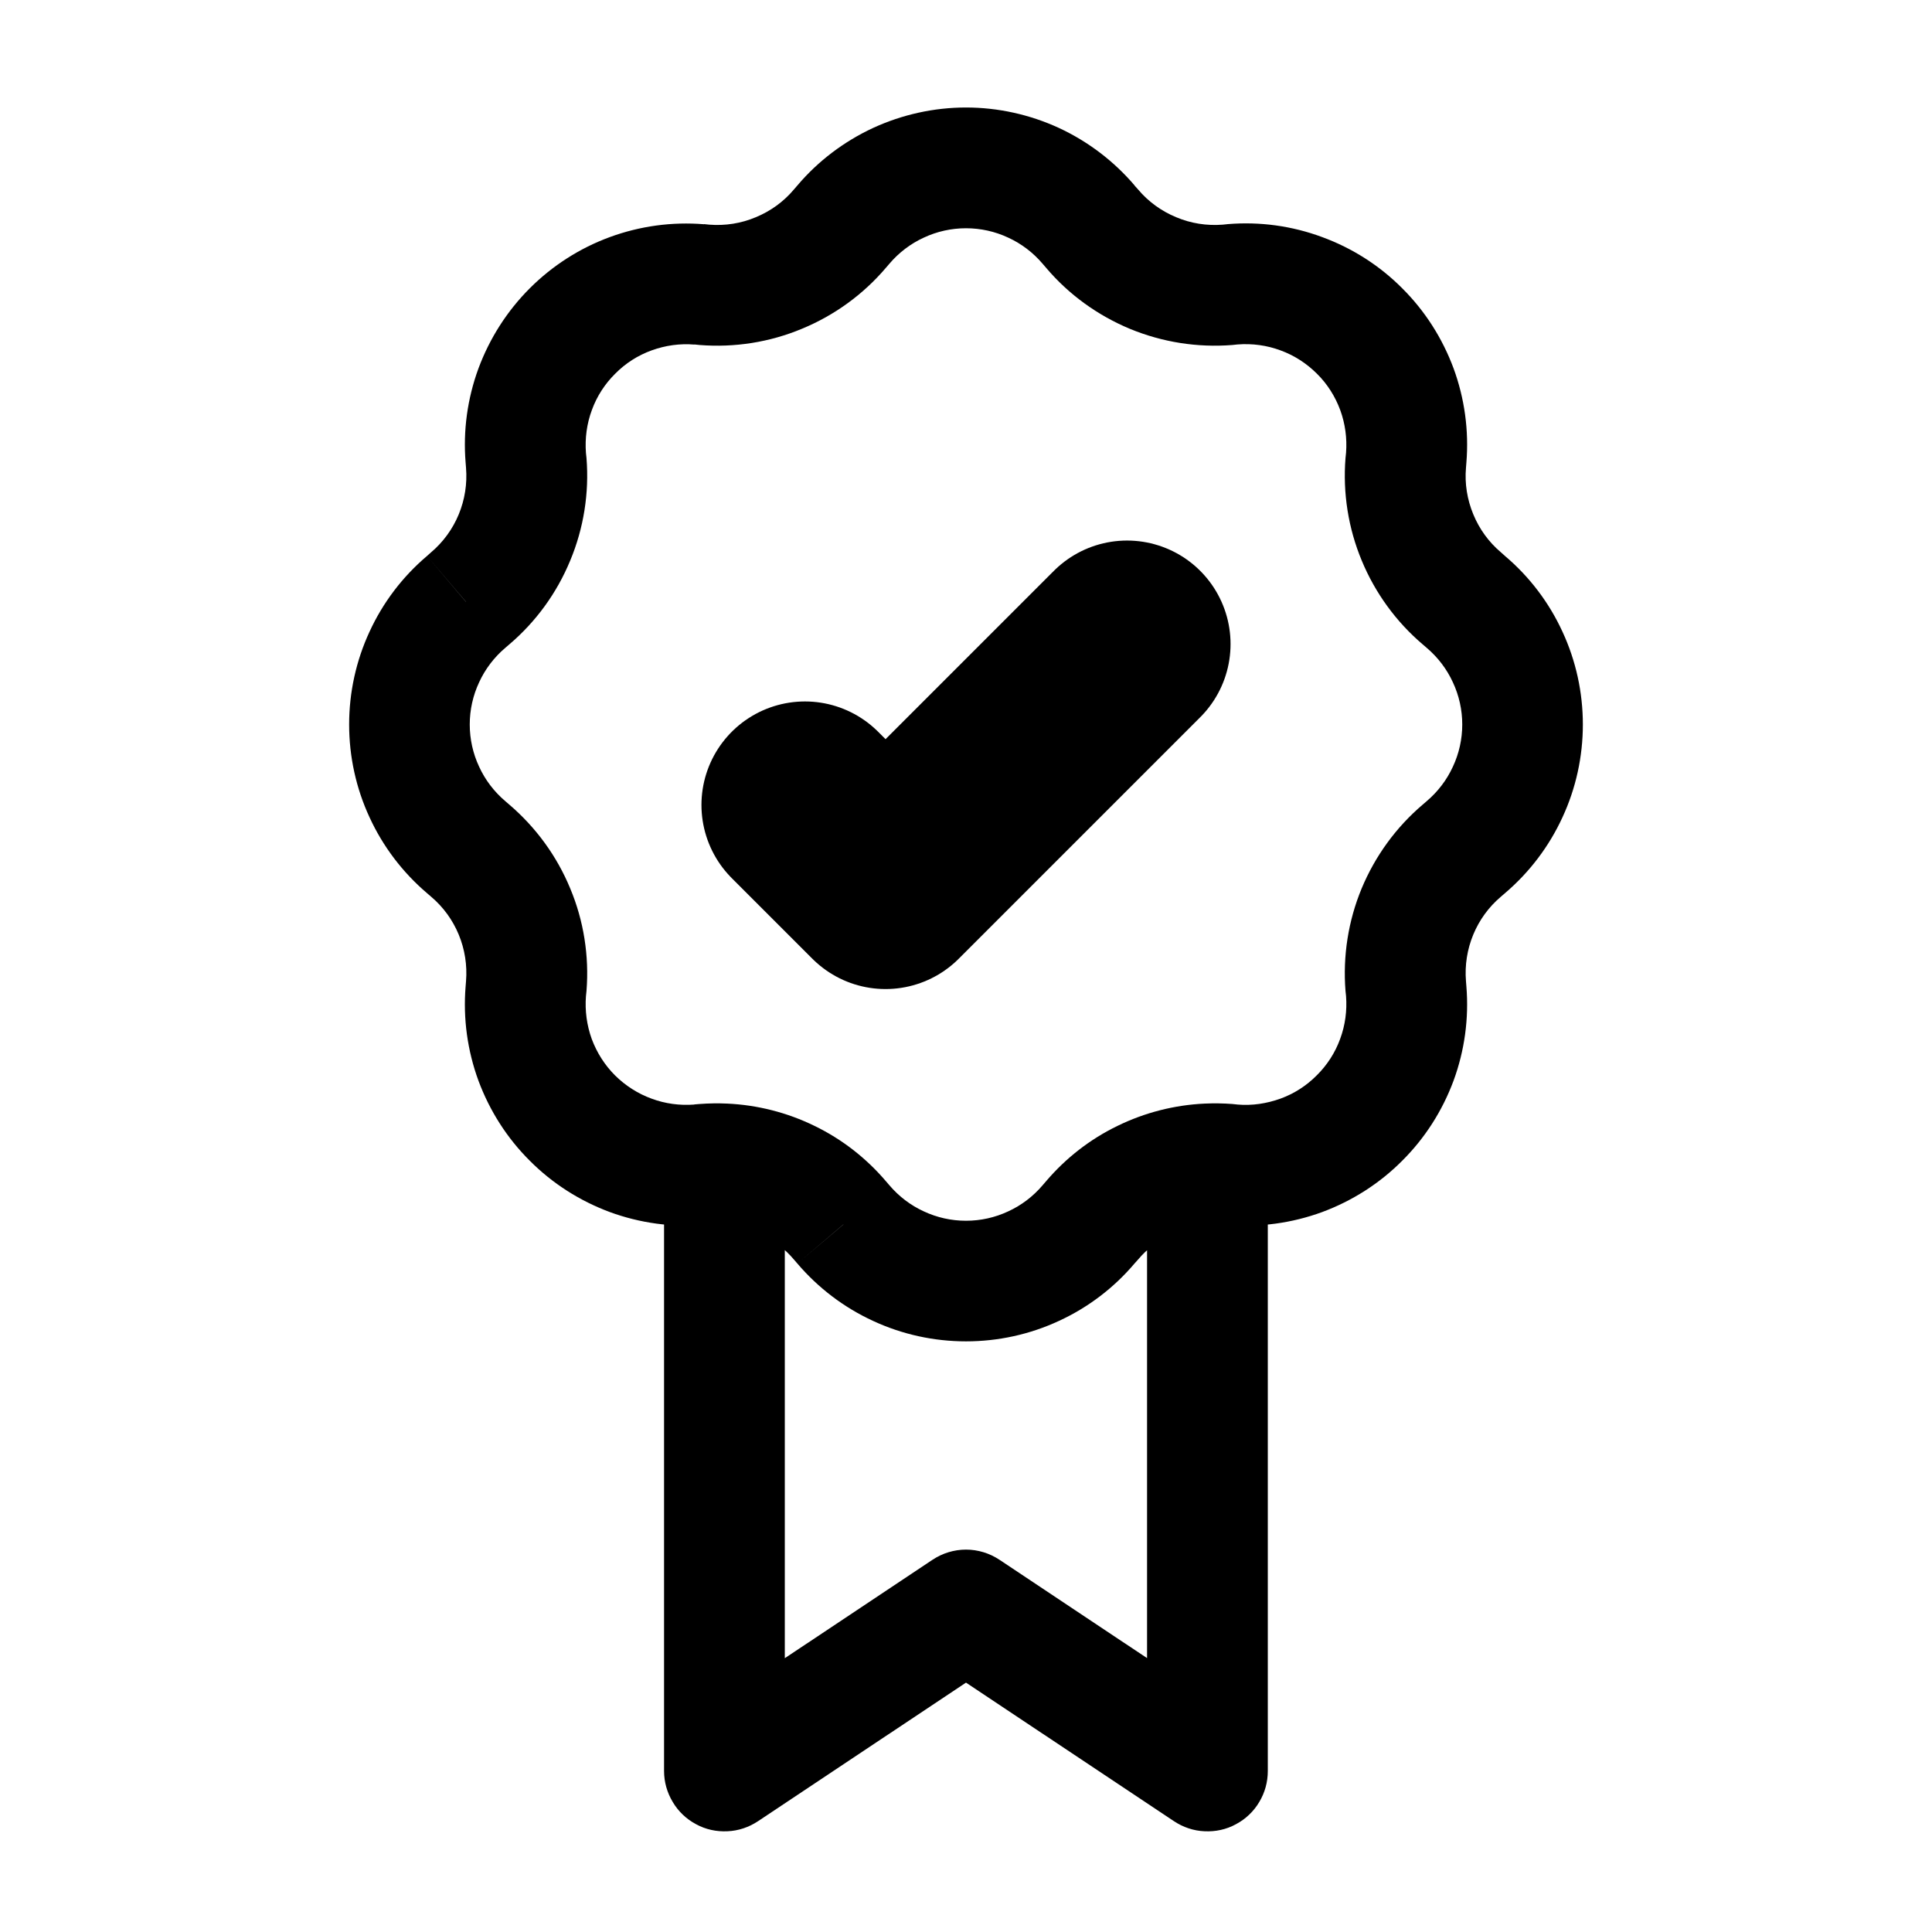
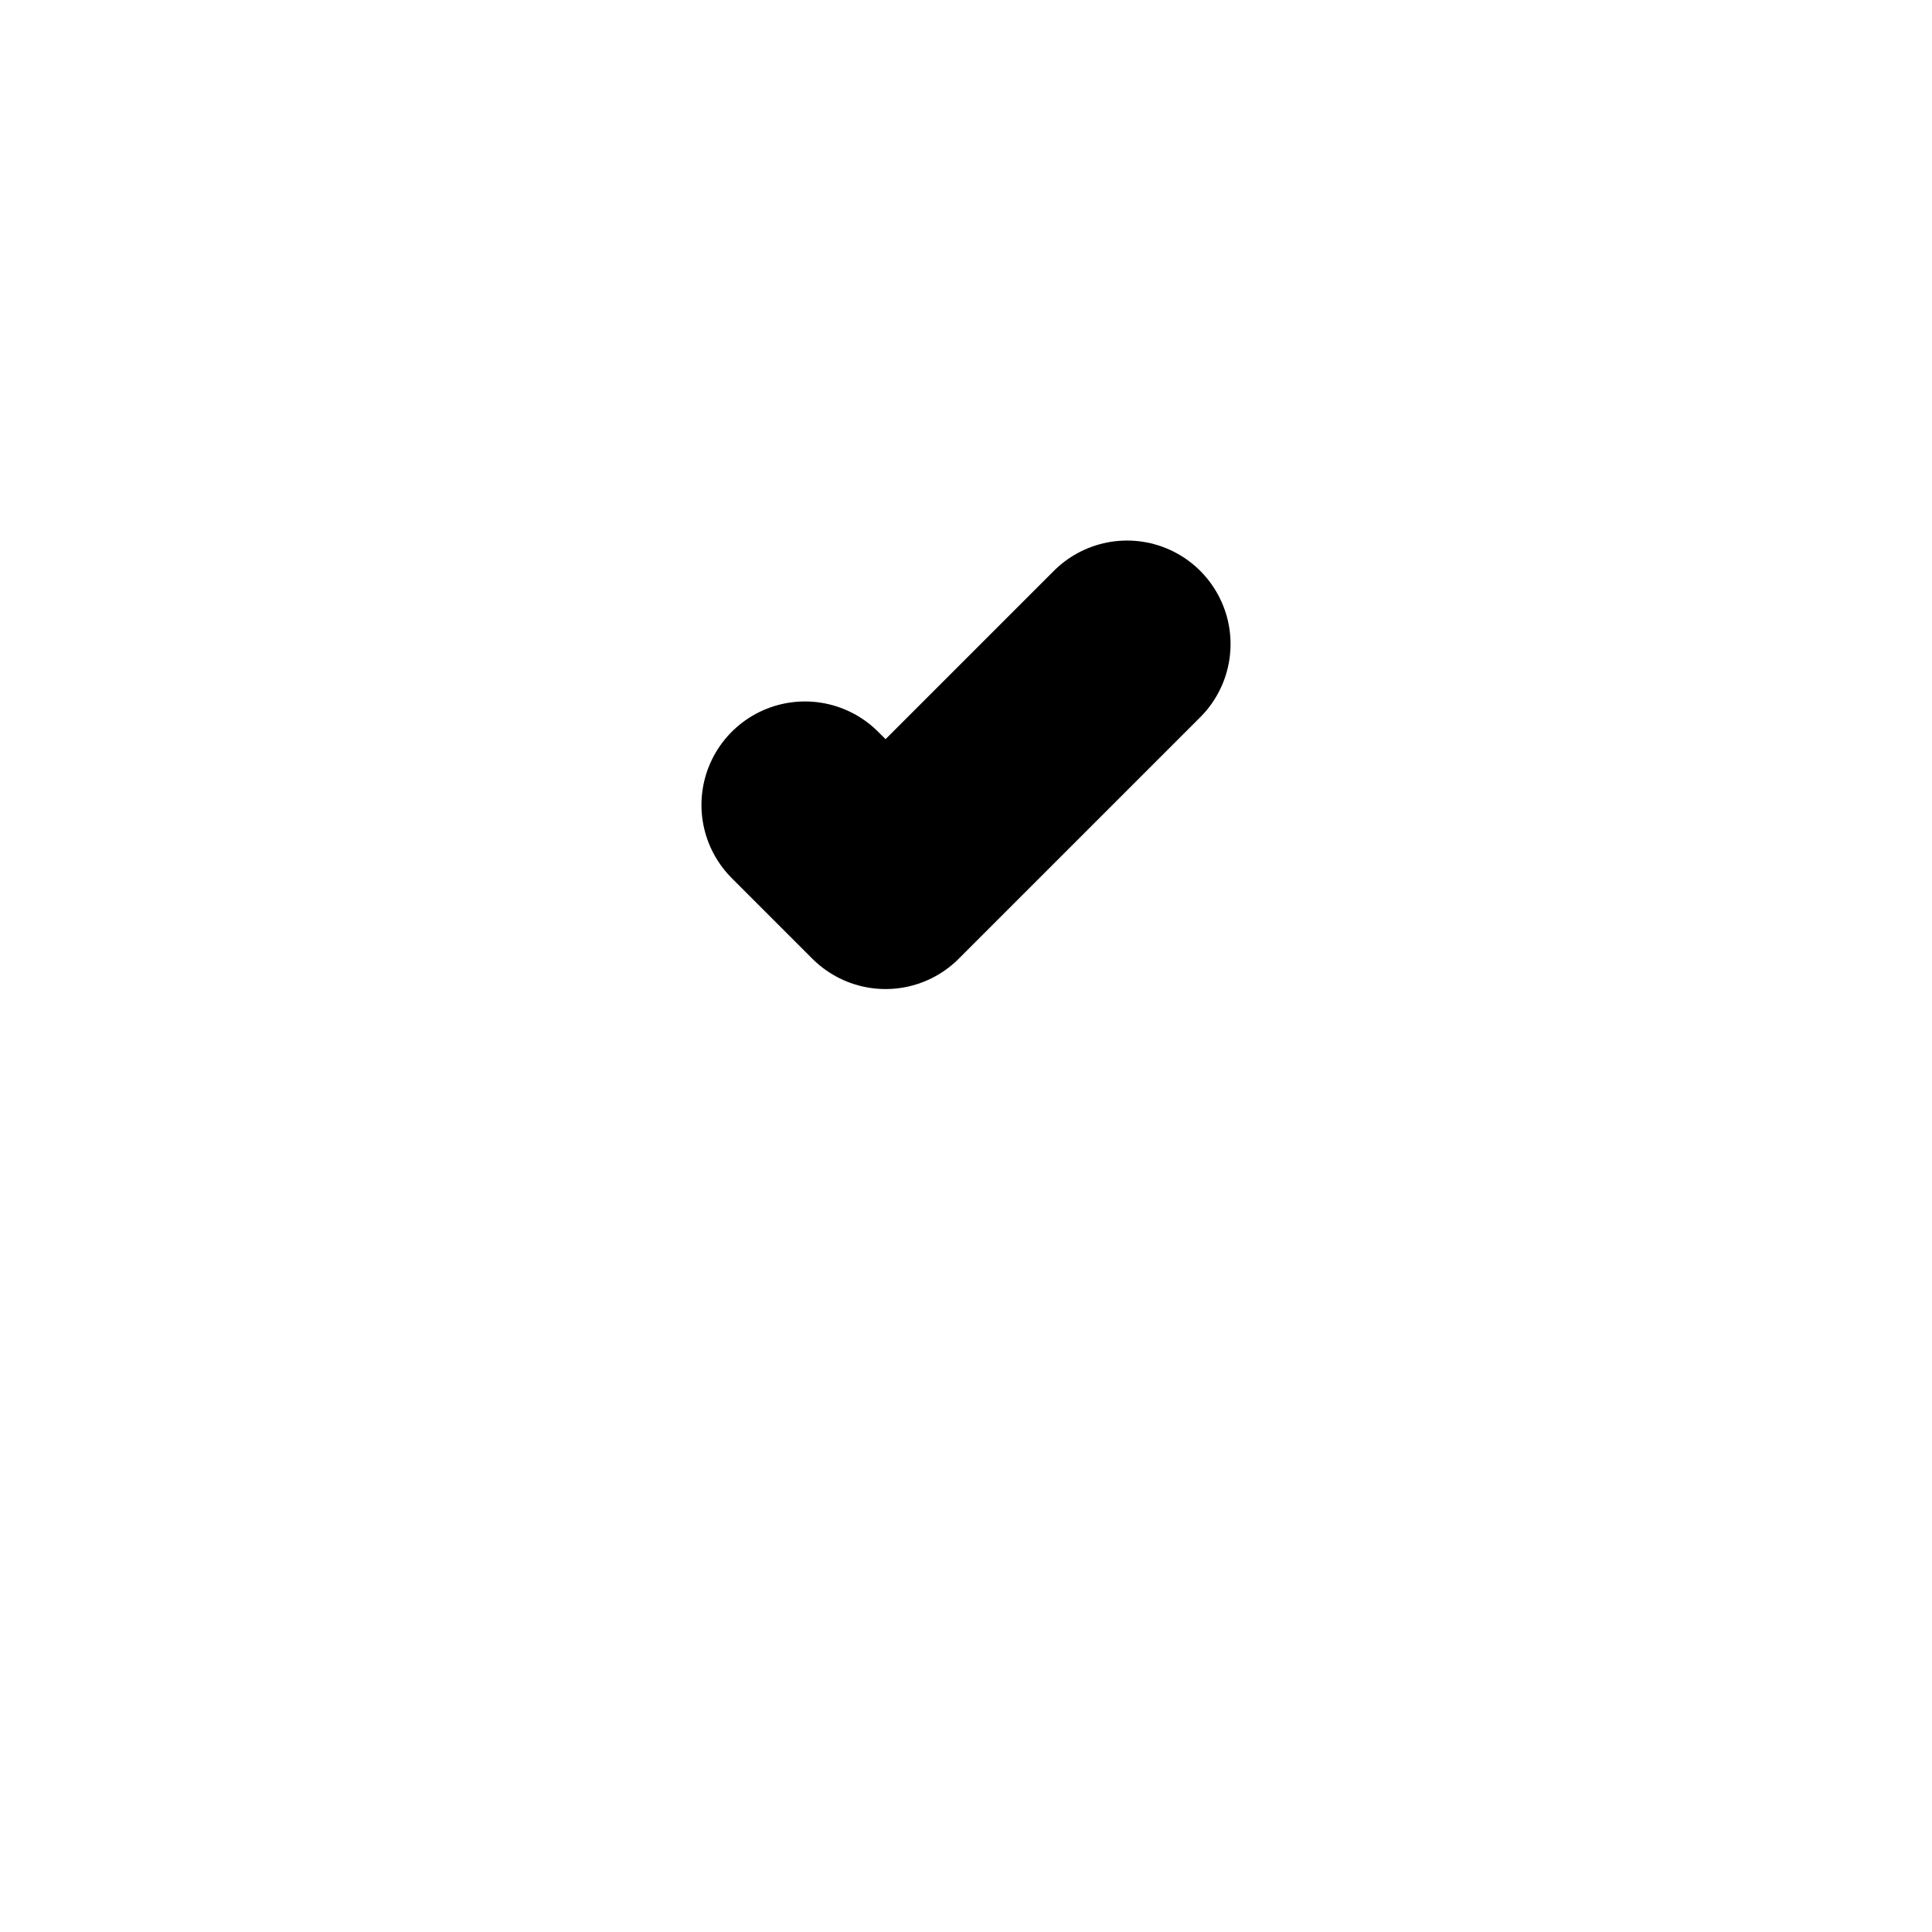
<svg xmlns="http://www.w3.org/2000/svg" width="14" height="14" viewBox="0 0 14 14" fill="none">
-   <path d="M8.75 12.833L8.507 13.197C8.573 13.241 8.65 13.267 8.729 13.27C8.808 13.274 8.887 13.257 8.956 13.219C9.026 13.182 9.085 13.126 9.125 13.058C9.166 12.99 9.187 12.913 9.187 12.833H8.75ZM7 11.667L7.243 11.303C7.171 11.255 7.086 11.229 7 11.229C6.914 11.229 6.829 11.255 6.757 11.303L7 11.667ZM5.25 12.833H4.812C4.812 12.913 4.834 12.99 4.875 13.058C4.915 13.126 4.974 13.182 5.044 13.219C5.113 13.257 5.192 13.274 5.271 13.27C5.35 13.267 5.427 13.241 5.493 13.197L5.25 12.833ZM3.377 6.138L3.094 6.472L3.377 6.139V6.138ZM3.377 4.362L3.094 4.029L3.377 4.361V4.362ZM7.888 8.873L8.221 9.156L7.889 8.873H7.888ZM6.112 8.873L5.778 9.156L6.111 8.873H6.112ZM10.623 4.362L10.906 4.029L10.623 4.361V4.362ZM8.993 12.469L7.243 11.303L6.757 12.031L8.507 13.197L8.993 12.469ZM6.757 11.303L5.007 12.469L5.493 13.197L7.243 12.031L6.757 11.303ZM7.555 1.911L7.58 1.94L8.247 1.373L8.221 1.344L7.555 1.911ZM8.93 2.5L8.968 2.496L8.898 1.624L8.86 1.628L8.93 2.5ZM9.754 3.281L9.75 3.32L10.623 3.39L10.626 3.352L9.754 3.281ZM10.31 4.67L10.339 4.695L10.906 4.029L10.877 4.003L10.31 4.67ZM10.339 5.805L10.31 5.83L10.877 6.497L10.906 6.472L10.339 5.805ZM9.75 7.18L9.754 7.218L10.626 7.148L10.623 7.11L9.75 7.18ZM8.969 8.004L8.93 8L8.86 8.873L8.898 8.876L8.968 8.004H8.969ZM7.58 8.56L7.555 8.589L8.221 9.156L8.247 9.127L7.58 8.56ZM6.445 8.589L6.42 8.56L5.753 9.127L5.778 9.156L6.445 8.589ZM5.07 8L5.032 8.003L5.102 8.876L5.14 8.873L5.07 8ZM4.246 7.219L4.25 7.18L3.377 7.11L3.374 7.148L4.246 7.218V7.219ZM3.69 5.83L3.661 5.805L3.094 6.472L3.123 6.497L3.69 5.83ZM3.661 4.695L3.69 4.67L3.123 4.003L3.094 4.029L3.661 4.695ZM4.25 3.32L4.246 3.282L3.374 3.352L3.377 3.39L4.25 3.32ZM5.031 2.496L5.07 2.5L5.14 1.628L5.102 1.624L5.032 2.496H5.031ZM6.42 1.94L6.445 1.911L5.778 1.344L5.753 1.373L6.42 1.94ZM5.07 2.5C5.323 2.52 5.578 2.48 5.812 2.382C6.047 2.285 6.256 2.133 6.42 1.94L5.753 1.373C5.679 1.461 5.584 1.53 5.477 1.574C5.371 1.619 5.255 1.637 5.14 1.628L5.07 2.5ZM4.246 3.282C4.238 3.177 4.252 3.07 4.289 2.971C4.325 2.872 4.383 2.782 4.458 2.708C4.532 2.633 4.622 2.575 4.722 2.539C4.821 2.503 4.927 2.488 5.032 2.497L5.102 1.625C4.87 1.606 4.637 1.638 4.419 1.718C4.201 1.798 4.003 1.925 3.839 2.089C3.674 2.254 3.548 2.452 3.467 2.67C3.387 2.888 3.355 3.121 3.374 3.352L4.246 3.282ZM3.69 4.67C3.884 4.505 4.035 4.297 4.132 4.062C4.23 3.827 4.27 3.573 4.25 3.32L3.377 3.39C3.396 3.623 3.302 3.852 3.123 4.003L3.69 4.67ZM3.661 5.805C3.581 5.737 3.516 5.652 3.472 5.556C3.427 5.46 3.404 5.356 3.404 5.25C3.404 5.144 3.427 5.04 3.472 4.944C3.516 4.848 3.581 4.763 3.661 4.695L3.094 4.029C2.917 4.179 2.775 4.366 2.678 4.577C2.58 4.788 2.53 5.018 2.53 5.25C2.53 5.482 2.58 5.712 2.678 5.923C2.775 6.134 2.917 6.321 3.094 6.472L3.661 5.805ZM4.25 7.18C4.27 6.927 4.23 6.672 4.132 6.438C4.035 6.203 3.883 5.995 3.69 5.83L3.123 6.497C3.302 6.648 3.396 6.877 3.377 7.11L4.25 7.18ZM5.031 8.004C4.926 8.012 4.82 7.998 4.721 7.961C4.622 7.925 4.532 7.867 4.457 7.793C4.382 7.718 4.325 7.628 4.288 7.529C4.252 7.429 4.238 7.324 4.246 7.218L3.374 7.148C3.355 7.38 3.387 7.613 3.467 7.831C3.548 8.049 3.674 8.247 3.839 8.411C4.003 8.576 4.201 8.702 4.419 8.783C4.637 8.863 4.87 8.895 5.102 8.876L5.032 8.003L5.031 8.004ZM7.555 8.589C7.487 8.669 7.402 8.734 7.306 8.778C7.21 8.823 7.106 8.846 7 8.846C6.894 8.846 6.79 8.823 6.694 8.778C6.598 8.734 6.513 8.669 6.445 8.589L5.778 9.156C5.929 9.333 6.116 9.475 6.327 9.572C6.538 9.67 6.768 9.72 7 9.72C7.232 9.72 7.462 9.67 7.673 9.572C7.884 9.475 8.071 9.333 8.221 9.156L7.555 8.589ZM9.754 7.218C9.762 7.324 9.748 7.429 9.711 7.529C9.675 7.628 9.617 7.718 9.542 7.792C9.468 7.867 9.378 7.925 9.279 7.961C9.179 7.997 9.073 8.013 8.968 8.004L8.898 8.876C9.13 8.895 9.363 8.863 9.581 8.783C9.799 8.702 9.997 8.576 10.161 8.411C10.326 8.247 10.452 8.049 10.533 7.831C10.613 7.613 10.645 7.38 10.626 7.148L9.754 7.218ZM10.31 5.83C10.116 5.995 9.965 6.203 9.867 6.438C9.77 6.672 9.73 6.927 9.75 7.18L10.623 7.11C10.604 6.877 10.698 6.648 10.877 6.497L10.31 5.83ZM10.339 4.695C10.419 4.763 10.484 4.848 10.528 4.944C10.573 5.04 10.596 5.144 10.596 5.25C10.596 5.356 10.573 5.46 10.528 5.556C10.484 5.652 10.419 5.737 10.339 5.805L10.906 6.472C11.083 6.321 11.225 6.134 11.322 5.923C11.42 5.712 11.47 5.482 11.47 5.25C11.47 5.018 11.42 4.788 11.322 4.577C11.225 4.366 11.083 4.179 10.906 4.029L10.339 4.695ZM9.75 3.32C9.73 3.573 9.77 3.828 9.868 4.063C9.965 4.297 10.117 4.506 10.31 4.67L10.877 4.003C10.789 3.929 10.72 3.834 10.676 3.727C10.632 3.621 10.613 3.505 10.623 3.39L9.75 3.32ZM8.969 2.496C9.074 2.488 9.18 2.502 9.279 2.539C9.378 2.575 9.468 2.633 9.543 2.708C9.618 2.782 9.675 2.872 9.712 2.972C9.748 3.071 9.762 3.176 9.754 3.281L10.626 3.352C10.645 3.12 10.613 2.887 10.533 2.669C10.452 2.451 10.326 2.253 10.161 2.089C9.997 1.924 9.799 1.798 9.581 1.718C9.363 1.637 9.13 1.605 8.898 1.624L8.968 2.496H8.969ZM7.58 1.94C7.744 2.134 7.953 2.285 8.188 2.383C8.423 2.48 8.677 2.52 8.93 2.5L8.86 1.628C8.745 1.637 8.629 1.619 8.523 1.574C8.416 1.53 8.321 1.461 8.247 1.373L7.58 1.94ZM8.222 1.344C8.071 1.167 7.884 1.025 7.673 0.927C7.462 0.83 7.232 0.779 7 0.779C6.768 0.779 6.538 0.83 6.327 0.927C6.116 1.025 5.928 1.167 5.778 1.344L6.445 1.911C6.513 1.831 6.598 1.766 6.694 1.722C6.79 1.677 6.894 1.654 7 1.654C7.106 1.654 7.21 1.677 7.306 1.722C7.402 1.766 7.487 1.831 7.555 1.911L8.221 1.344H8.222ZM6.42 8.56C6.277 8.392 6.101 8.255 5.903 8.159C5.705 8.062 5.489 8.007 5.269 7.997L5.231 8.871C5.431 8.88 5.622 8.972 5.753 9.127L6.42 8.56ZM5.269 7.997C5.203 7.994 5.136 7.995 5.07 8L5.14 8.873C5.17 8.87 5.2 8.87 5.231 8.871L5.269 7.997ZM5.687 12.833V8.434H4.812V12.833H5.687ZM8.931 8C8.864 7.995 8.797 7.994 8.731 7.997L8.769 8.871C8.8 8.87 8.83 8.87 8.86 8.873L8.93 8H8.931ZM8.731 7.997C8.511 8.007 8.295 8.062 8.097 8.159C7.899 8.255 7.723 8.392 7.58 8.56L8.247 9.127C8.311 9.051 8.391 8.989 8.481 8.945C8.571 8.901 8.669 8.876 8.769 8.871L8.731 7.997ZM8.312 8.434V12.833H9.187V8.434L8.312 8.434Z" fill="black" />
  <path d="M8.167 4.667L6.417 6.417L5.833 5.833" stroke="black" stroke-width="1.5" stroke-linecap="round" stroke-linejoin="round" />
</svg>